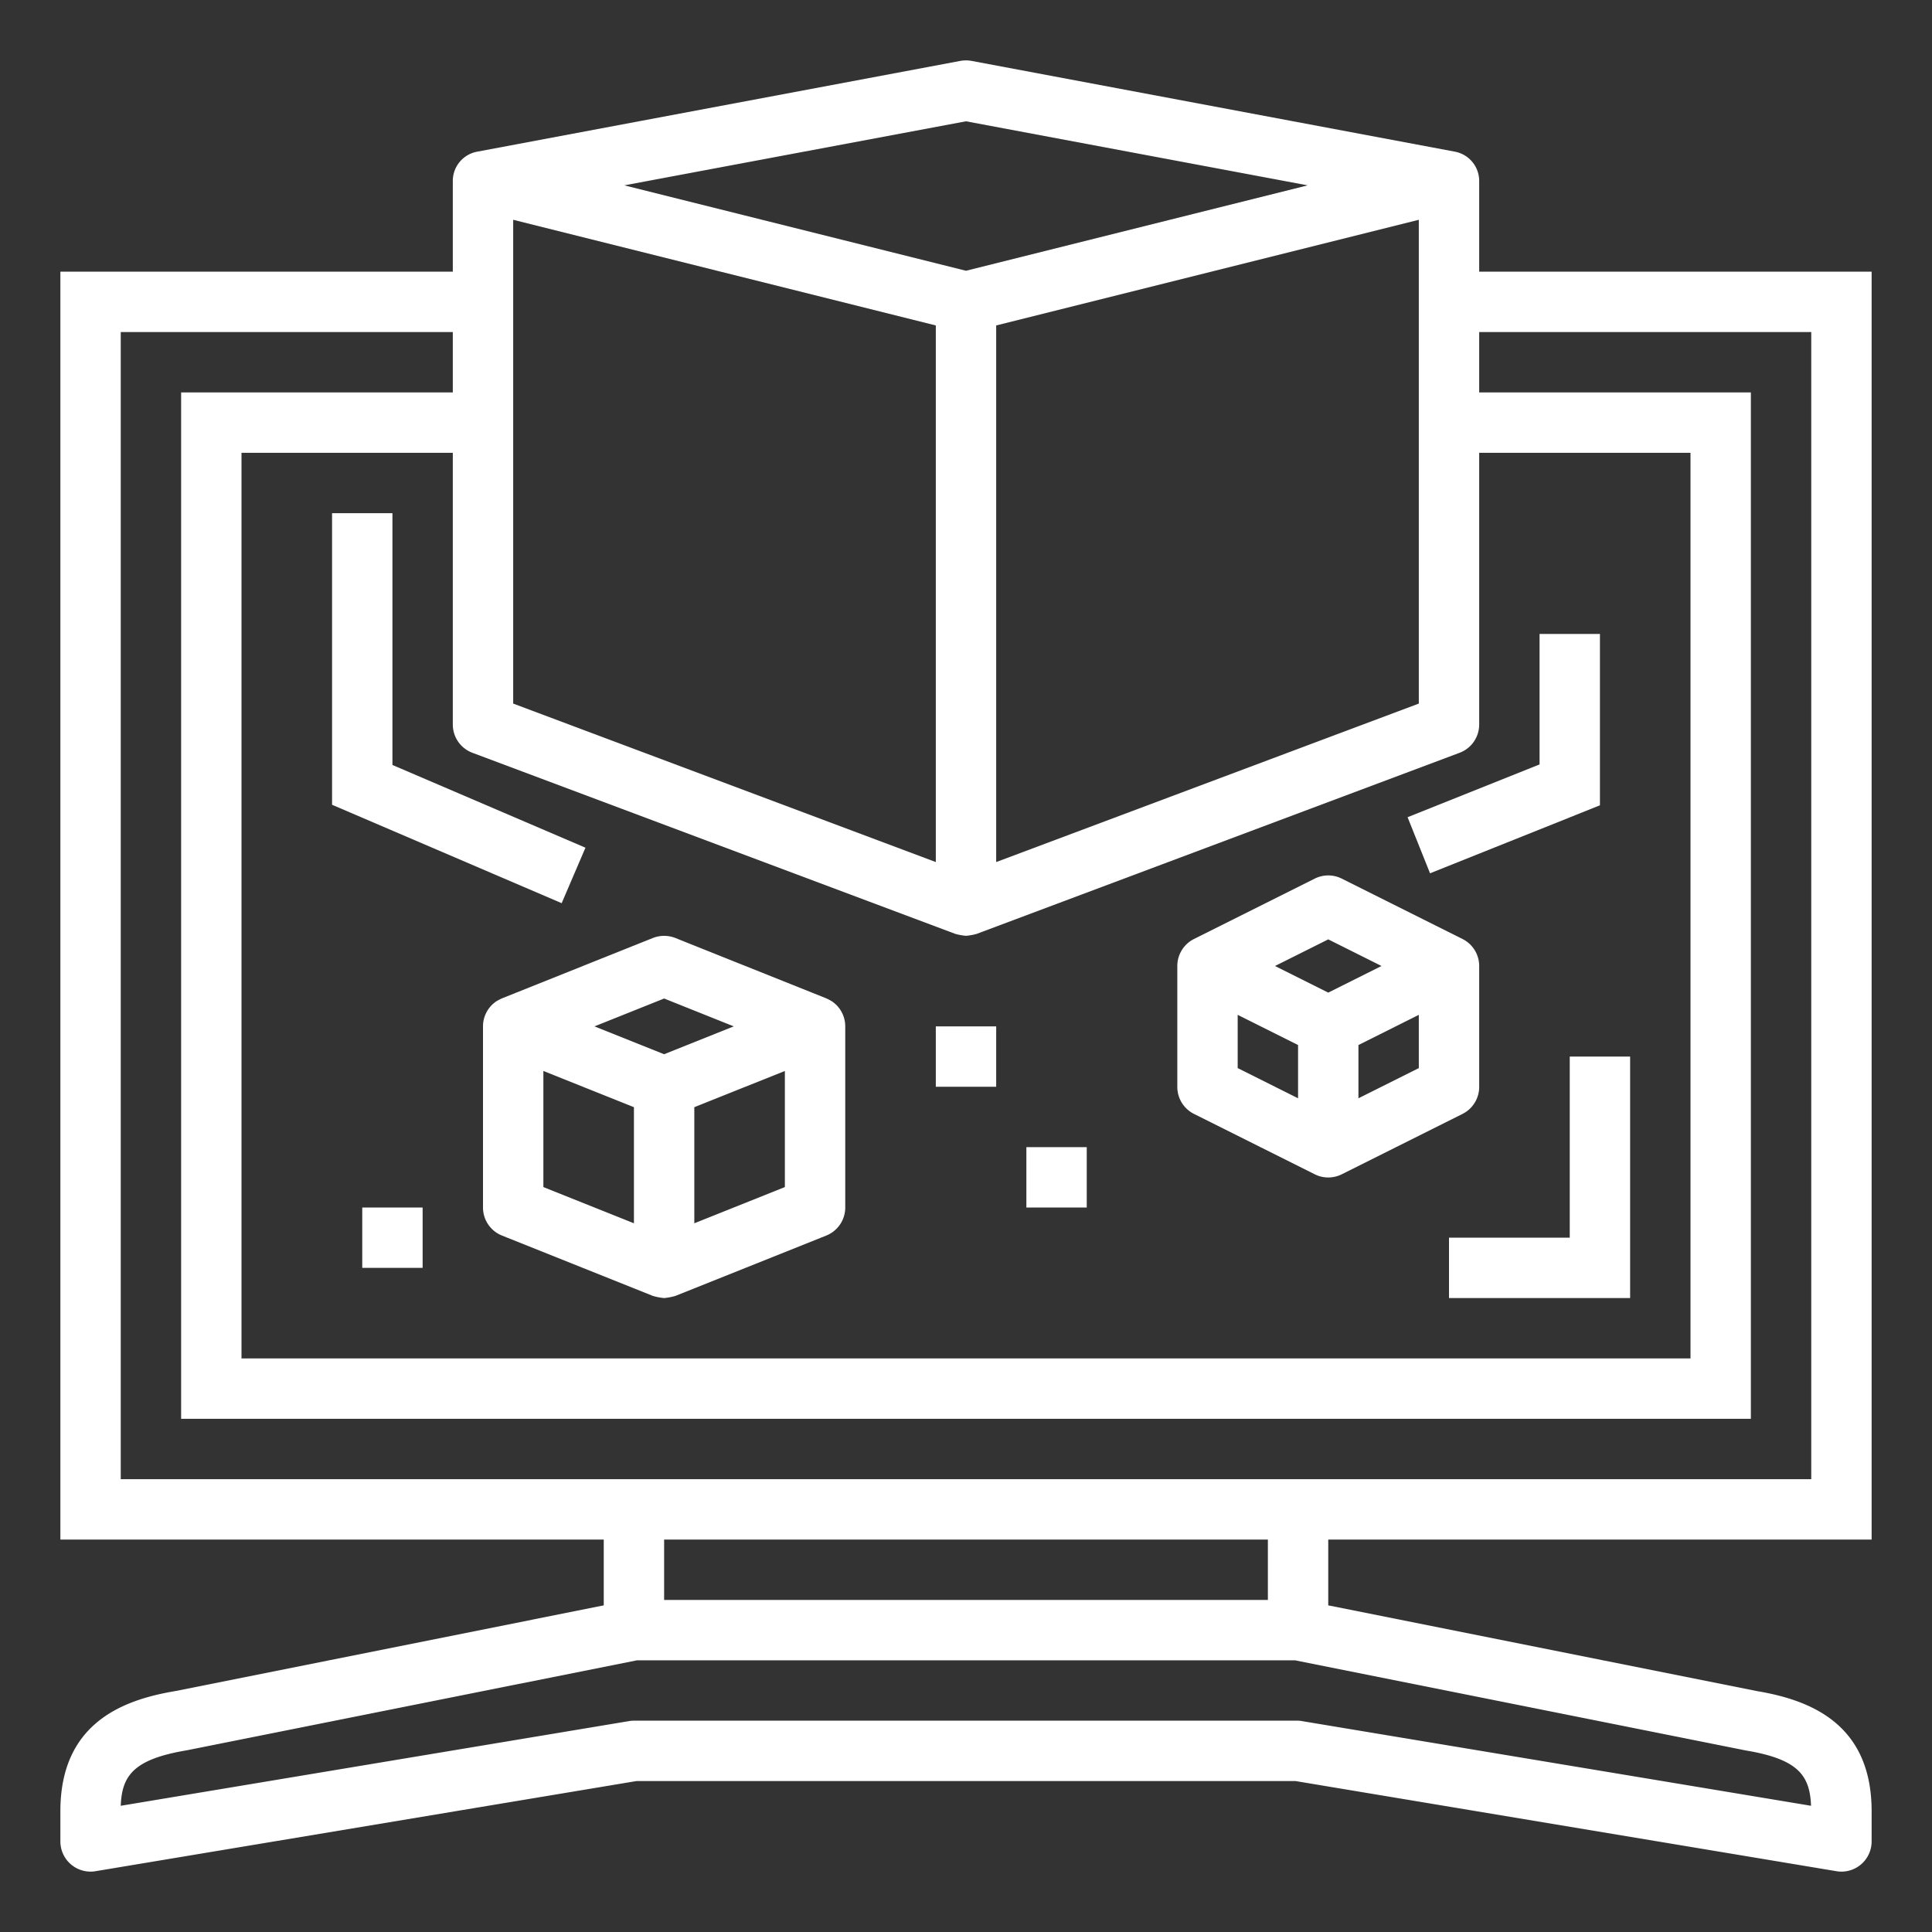
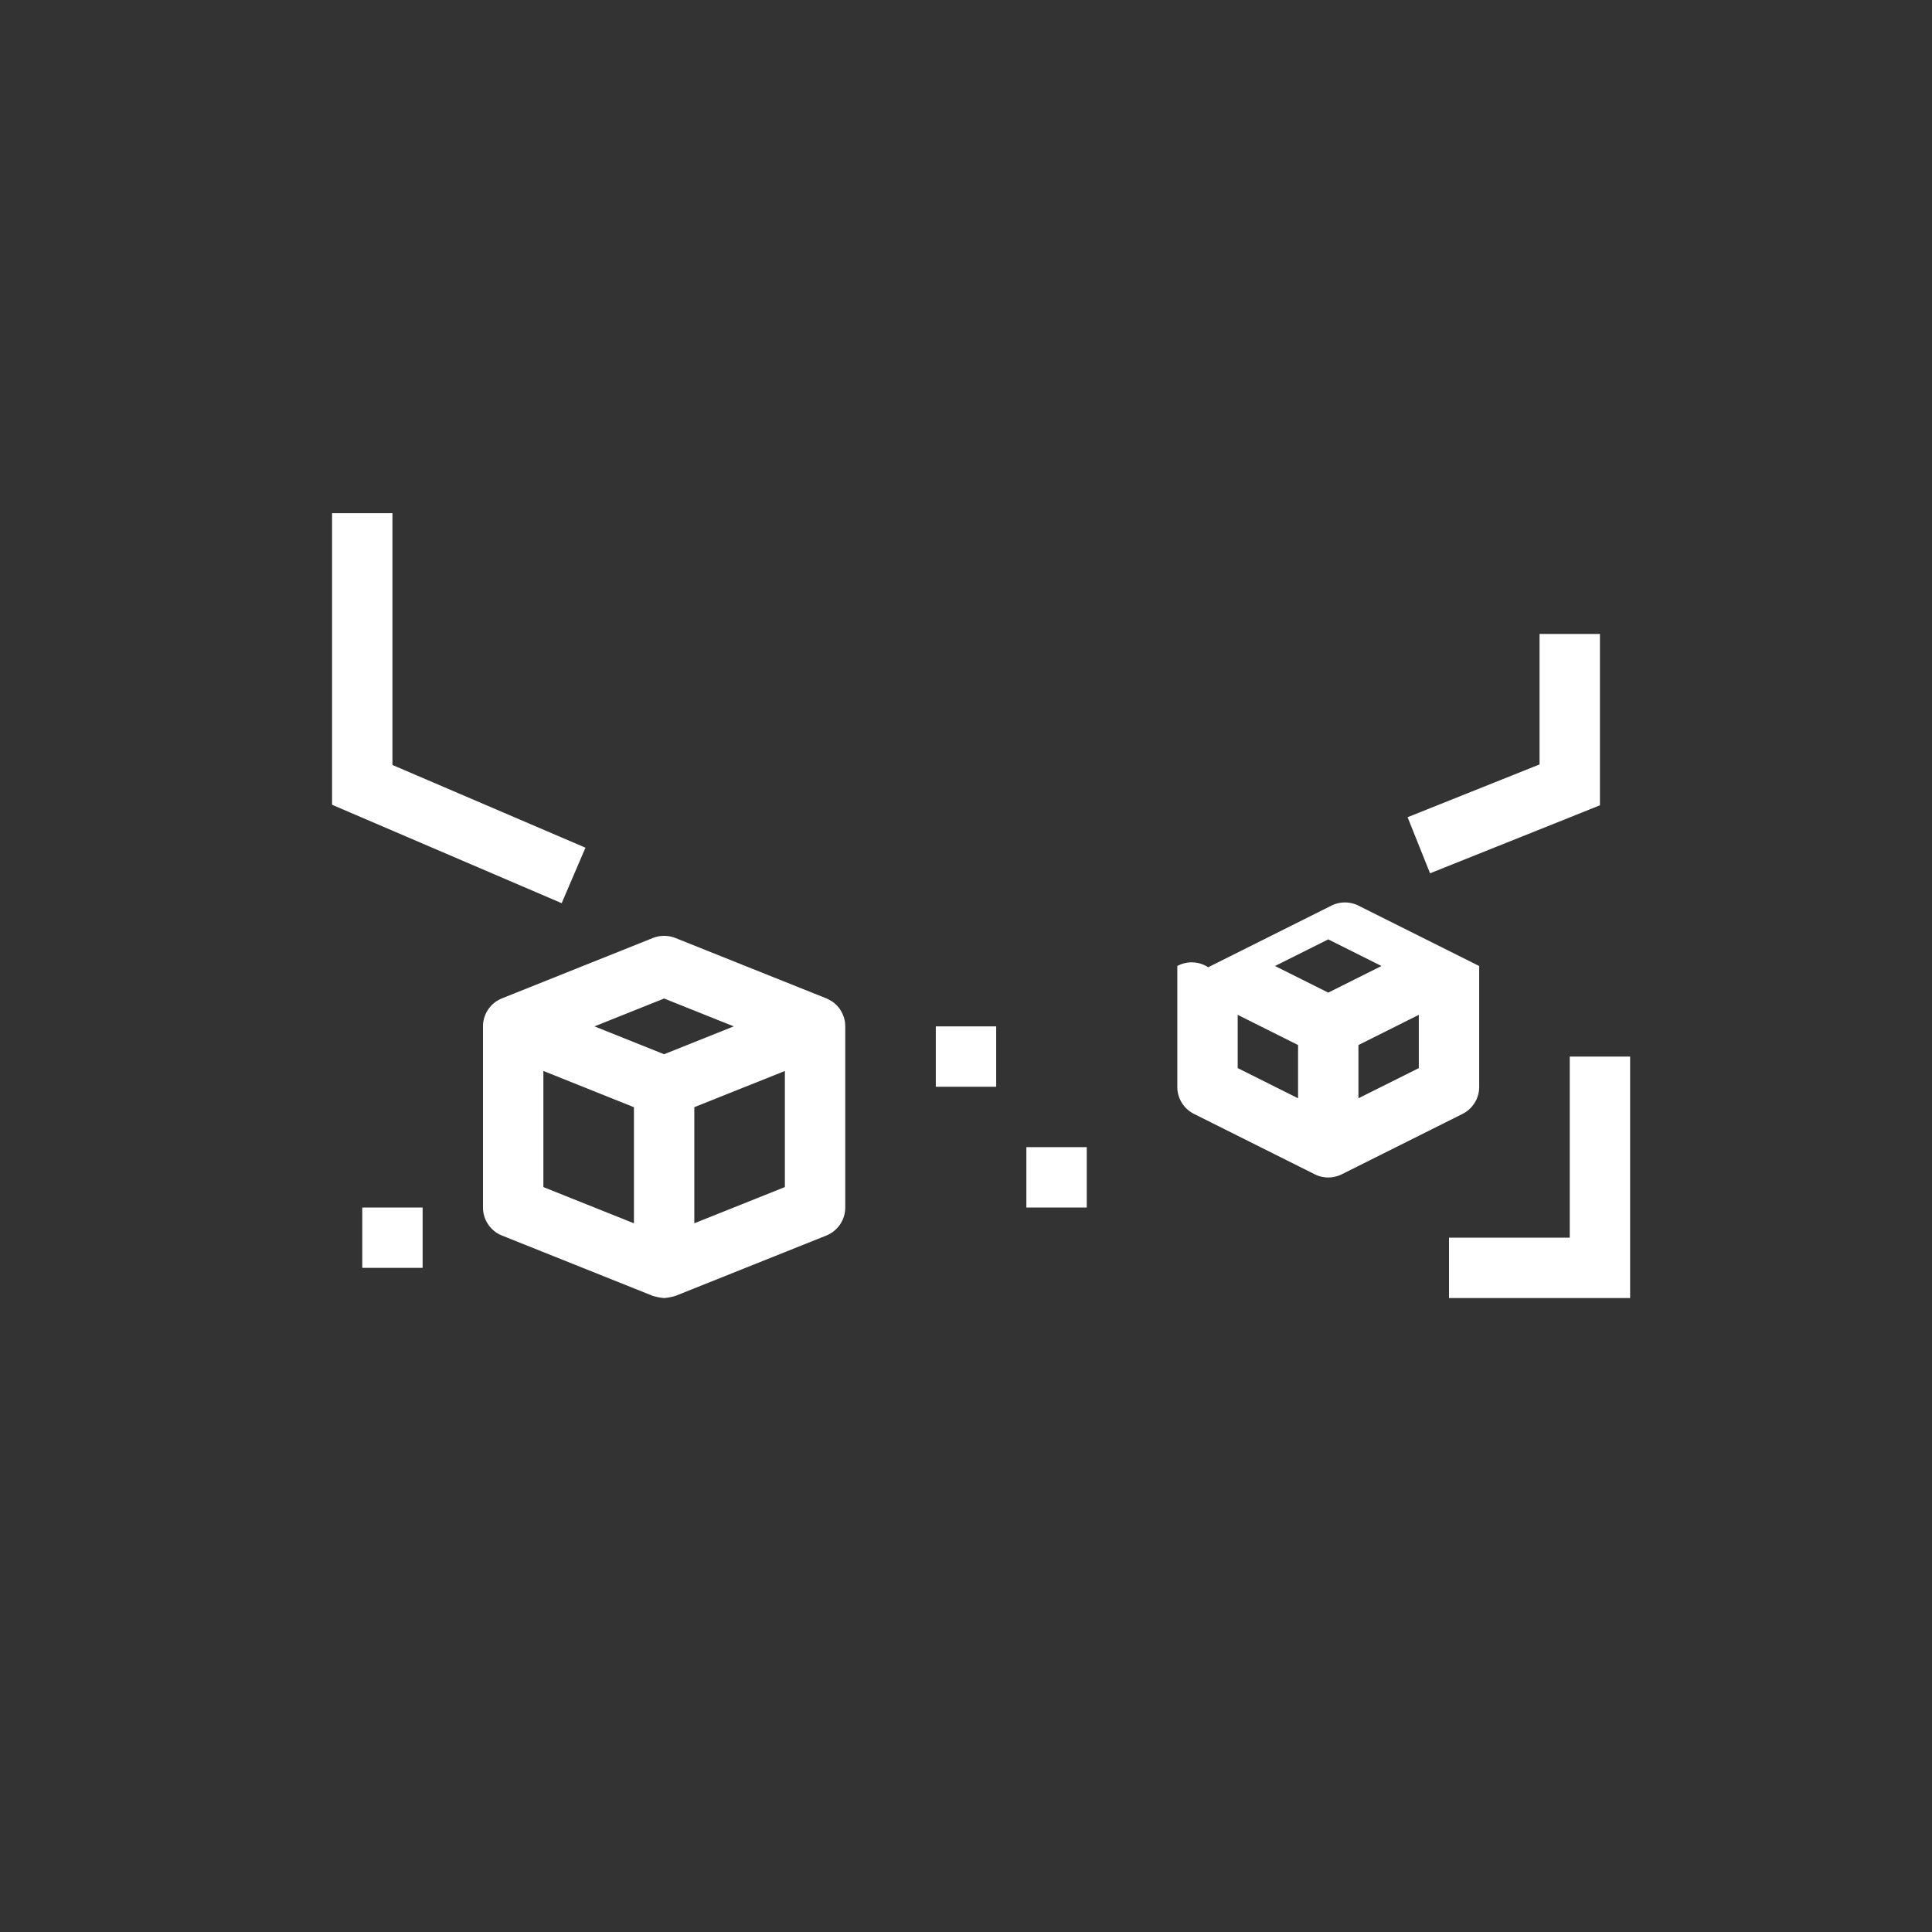
<svg xmlns="http://www.w3.org/2000/svg" version="1.1" width="36" height="36" x="0" y="0" viewBox="0 0 64 64" style="enable-background:new 0 0 512 512" xml:space="preserve" class="">
  <rect x="0" y="0" width="64" height="64" fill="#333333" stroke="none" />
  <g>
-     <path d="M49 6a.987.987 0 0 0-.817-.978l-16-3.005a1.034 1.034 0 0 0-.368 0l-16 3.006A.984.984 0 0 0 15 6v3H2v42h18v2.18L5.835 56.014C4.189 56.288 2 57 2 60v1a1 1 0 0 0 1.165.986L21.083 59h21.834l17.918 2.986A.919.919 0 0 0 61 62a1 1 0 0 0 1-1v-1c0-2.991-2.175-3.708-3.819-3.984L44 53.18V51h18V9H49zM32 4.018 43.318 6.14 32 8.969 20.682 6.14zm15 3.263v16.026l-14 5.25V10.781zm-30 0 14 3.5v17.776l-14-5.25zm-1.351 17.656 16 6A1.936 1.936 0 0 0 32 31a1.936 1.936 0 0 0 .351-.063l16-6A1 1 0 0 0 49 24v-9h7v30H8V15h7v9a1 1 0 0 0 .649.937zM57.8 57.98l.031.006c1.739.29 2.124.83 2.162 1.833l-16.832-2.8A.919.919 0 0 0 43 57H21a.919.919 0 0 0-.165.014L4 59.819c.038-1 .424-1.543 2.193-1.839L21.1 55h21.8zM22 53v-2h20v2zm38-42v38H4V11h11v2H6v34h52V13h-9v-2z" fill="#FFFFFF" opacity="1" data-original="#FFFFFF" class="" />
-     <path d="M16.439 33.172A1 1 0 0 0 16 34v6a1 1 0 0 0 .628.929l5 2A1.981 1.981 0 0 0 22 43a1.981 1.981 0 0 0 .372-.071l5-2A1 1 0 0 0 28 40v-6a1 1 0 0 0-.439-.828 1.82 1.82 0 0 0-.189-.1l-5-2a1.017 1.017 0 0 0-.744 0l-5 2a1.932 1.932 0 0 0-.189.1zM26 39.323l-3 1.2v-3.846l3-1.2zm-4-6.246 2.307.923-2.307.923L19.693 34zm-4 2.4 3 1.2v3.846l-3-1.2zM39.553 36.9l4 2a1 1 0 0 0 .894 0l4-2A1 1 0 0 0 49 36v-4a1 1 0 0 0-.474-.851 1.923 1.923 0 0 0-.079-.044l-4-2a1 1 0 0 0-.894 0l-4 2s-.053.028-.079.044A1 1 0 0 0 39 32v4a1 1 0 0 0 .553.9zM47 35.382l-2 1v-1.764l2-1zm-3-4.264 1.764.882-1.764.882L42.236 32zm-3 2.5 2 1v1.764l-2-1zM52 41h-4v2h6v-8h-2zM53 26.677V21h-2v4.323l-4.372 1.748.744 1.858zM13 17h-2v9.659l7.606 3.26.788-1.838L13 25.341zM31 34h2v2h-2zM12 40h2v2h-2zM34 38h2v2h-2z" fill="#FFFFFF" opacity="1" data-original="#FFFFFF" class="" />
+     <path d="M16.439 33.172A1 1 0 0 0 16 34v6a1 1 0 0 0 .628.929l5 2A1.981 1.981 0 0 0 22 43a1.981 1.981 0 0 0 .372-.071l5-2A1 1 0 0 0 28 40v-6a1 1 0 0 0-.439-.828 1.82 1.82 0 0 0-.189-.1l-5-2a1.017 1.017 0 0 0-.744 0l-5 2a1.932 1.932 0 0 0-.189.1zM26 39.323l-3 1.2v-3.846l3-1.2zm-4-6.246 2.307.923-2.307.923L19.693 34zm-4 2.4 3 1.2v3.846l-3-1.2zM39.553 36.9l4 2a1 1 0 0 0 .894 0l4-2A1 1 0 0 0 49 36v-4l-4-2a1 1 0 0 0-.894 0l-4 2s-.053.028-.079.044A1 1 0 0 0 39 32v4a1 1 0 0 0 .553.9zM47 35.382l-2 1v-1.764l2-1zm-3-4.264 1.764.882-1.764.882L42.236 32zm-3 2.5 2 1v1.764l-2-1zM52 41h-4v2h6v-8h-2zM53 26.677V21h-2v4.323l-4.372 1.748.744 1.858zM13 17h-2v9.659l7.606 3.26.788-1.838L13 25.341zM31 34h2v2h-2zM12 40h2v2h-2zM34 38h2v2h-2z" fill="#FFFFFF" opacity="1" data-original="#FFFFFF" class="" />
  </g>
</svg>